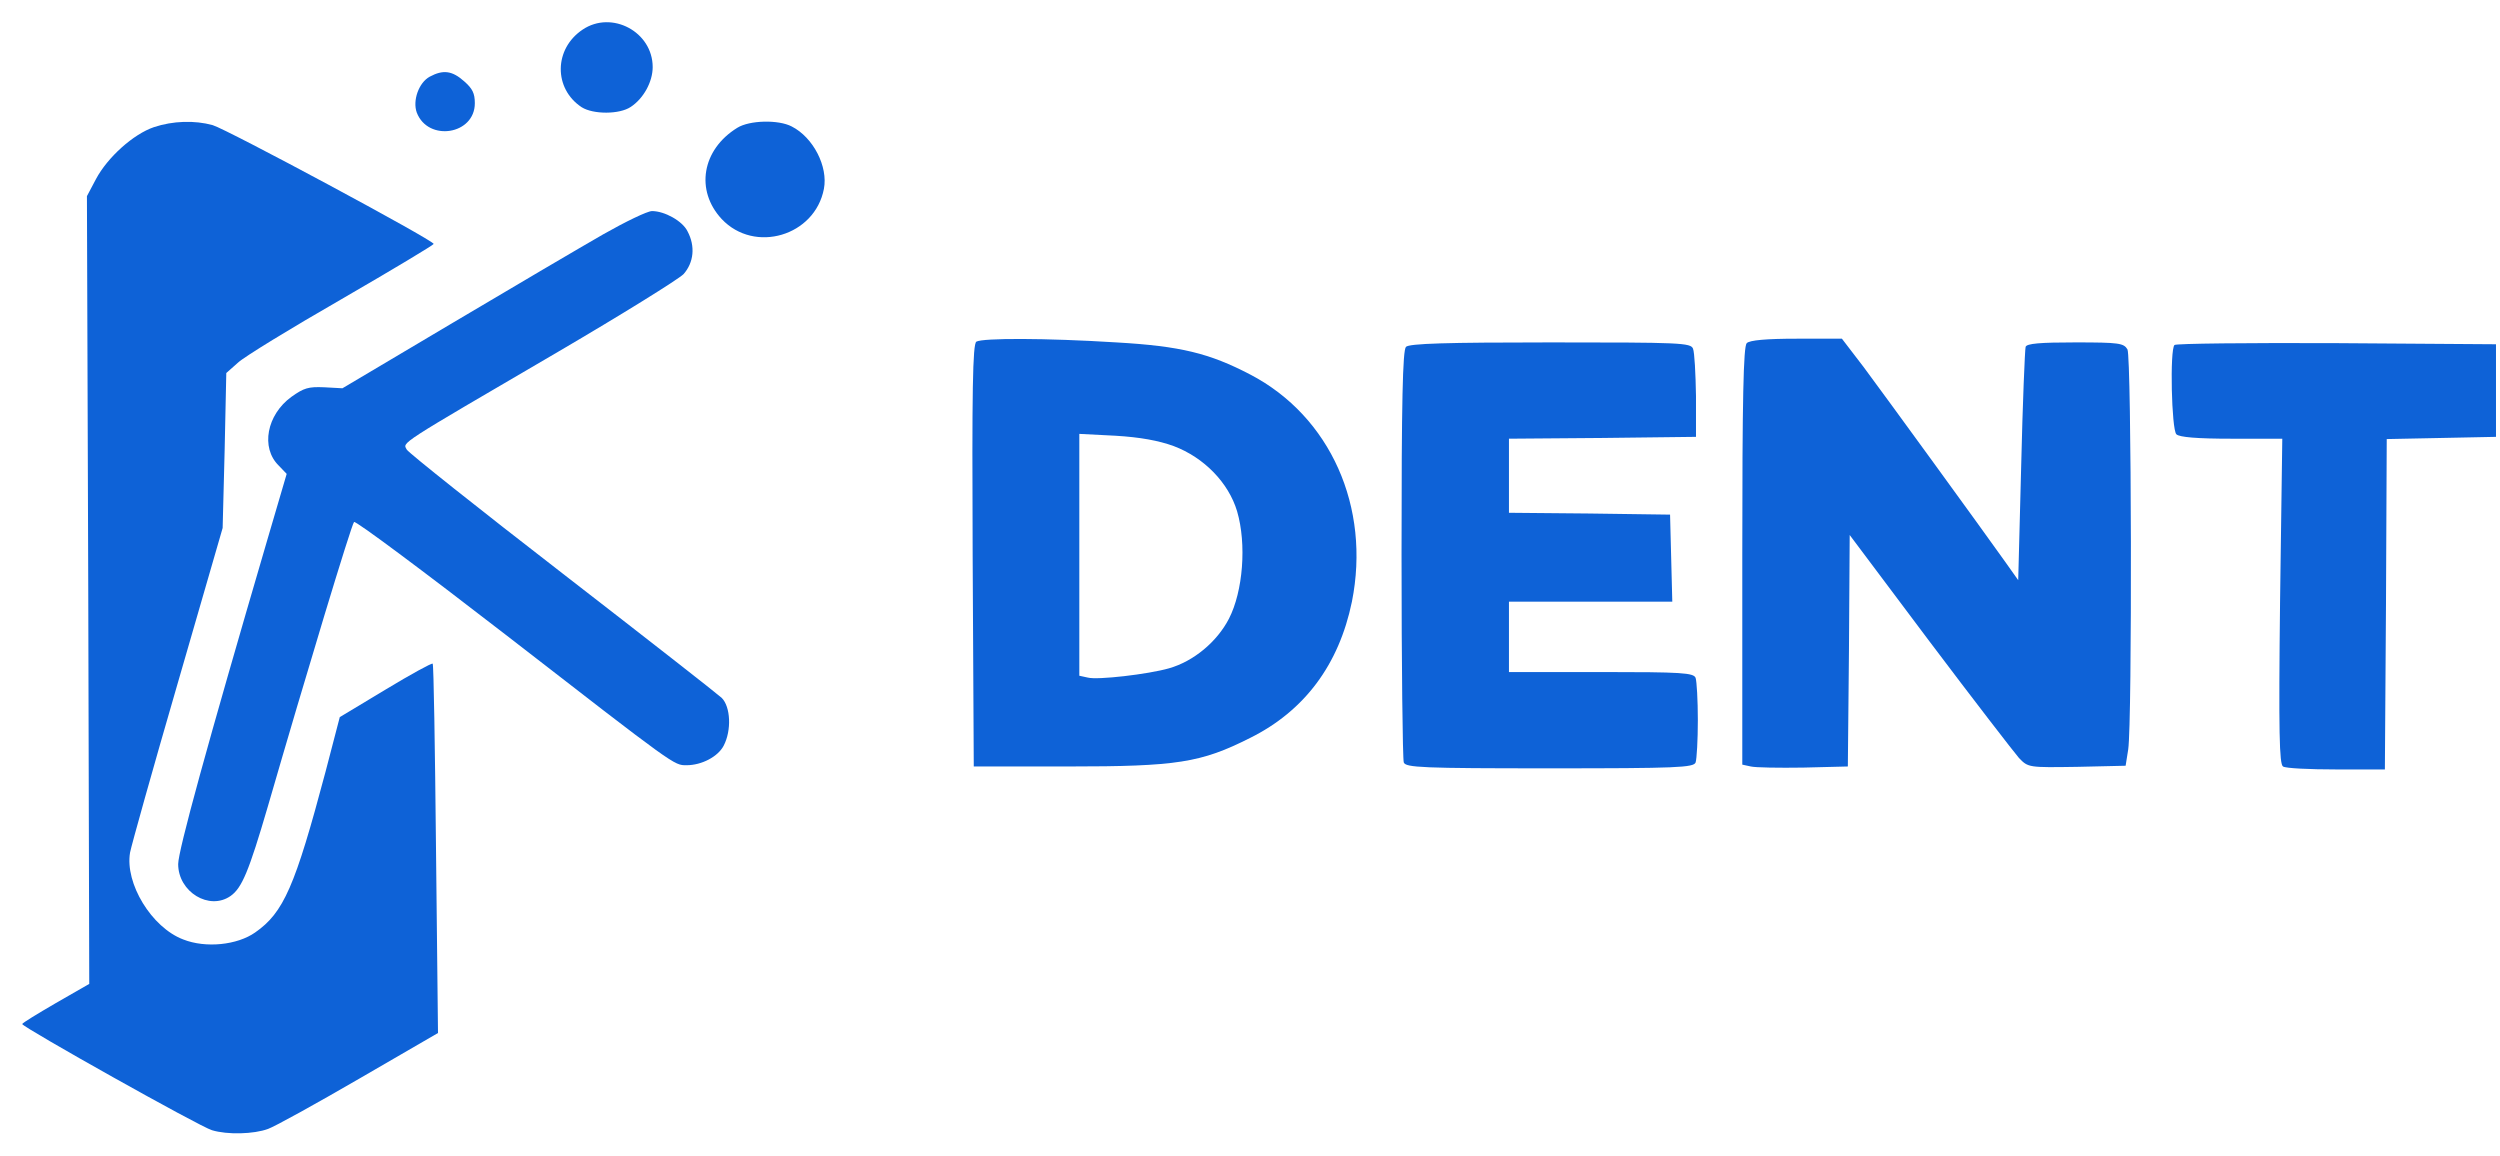
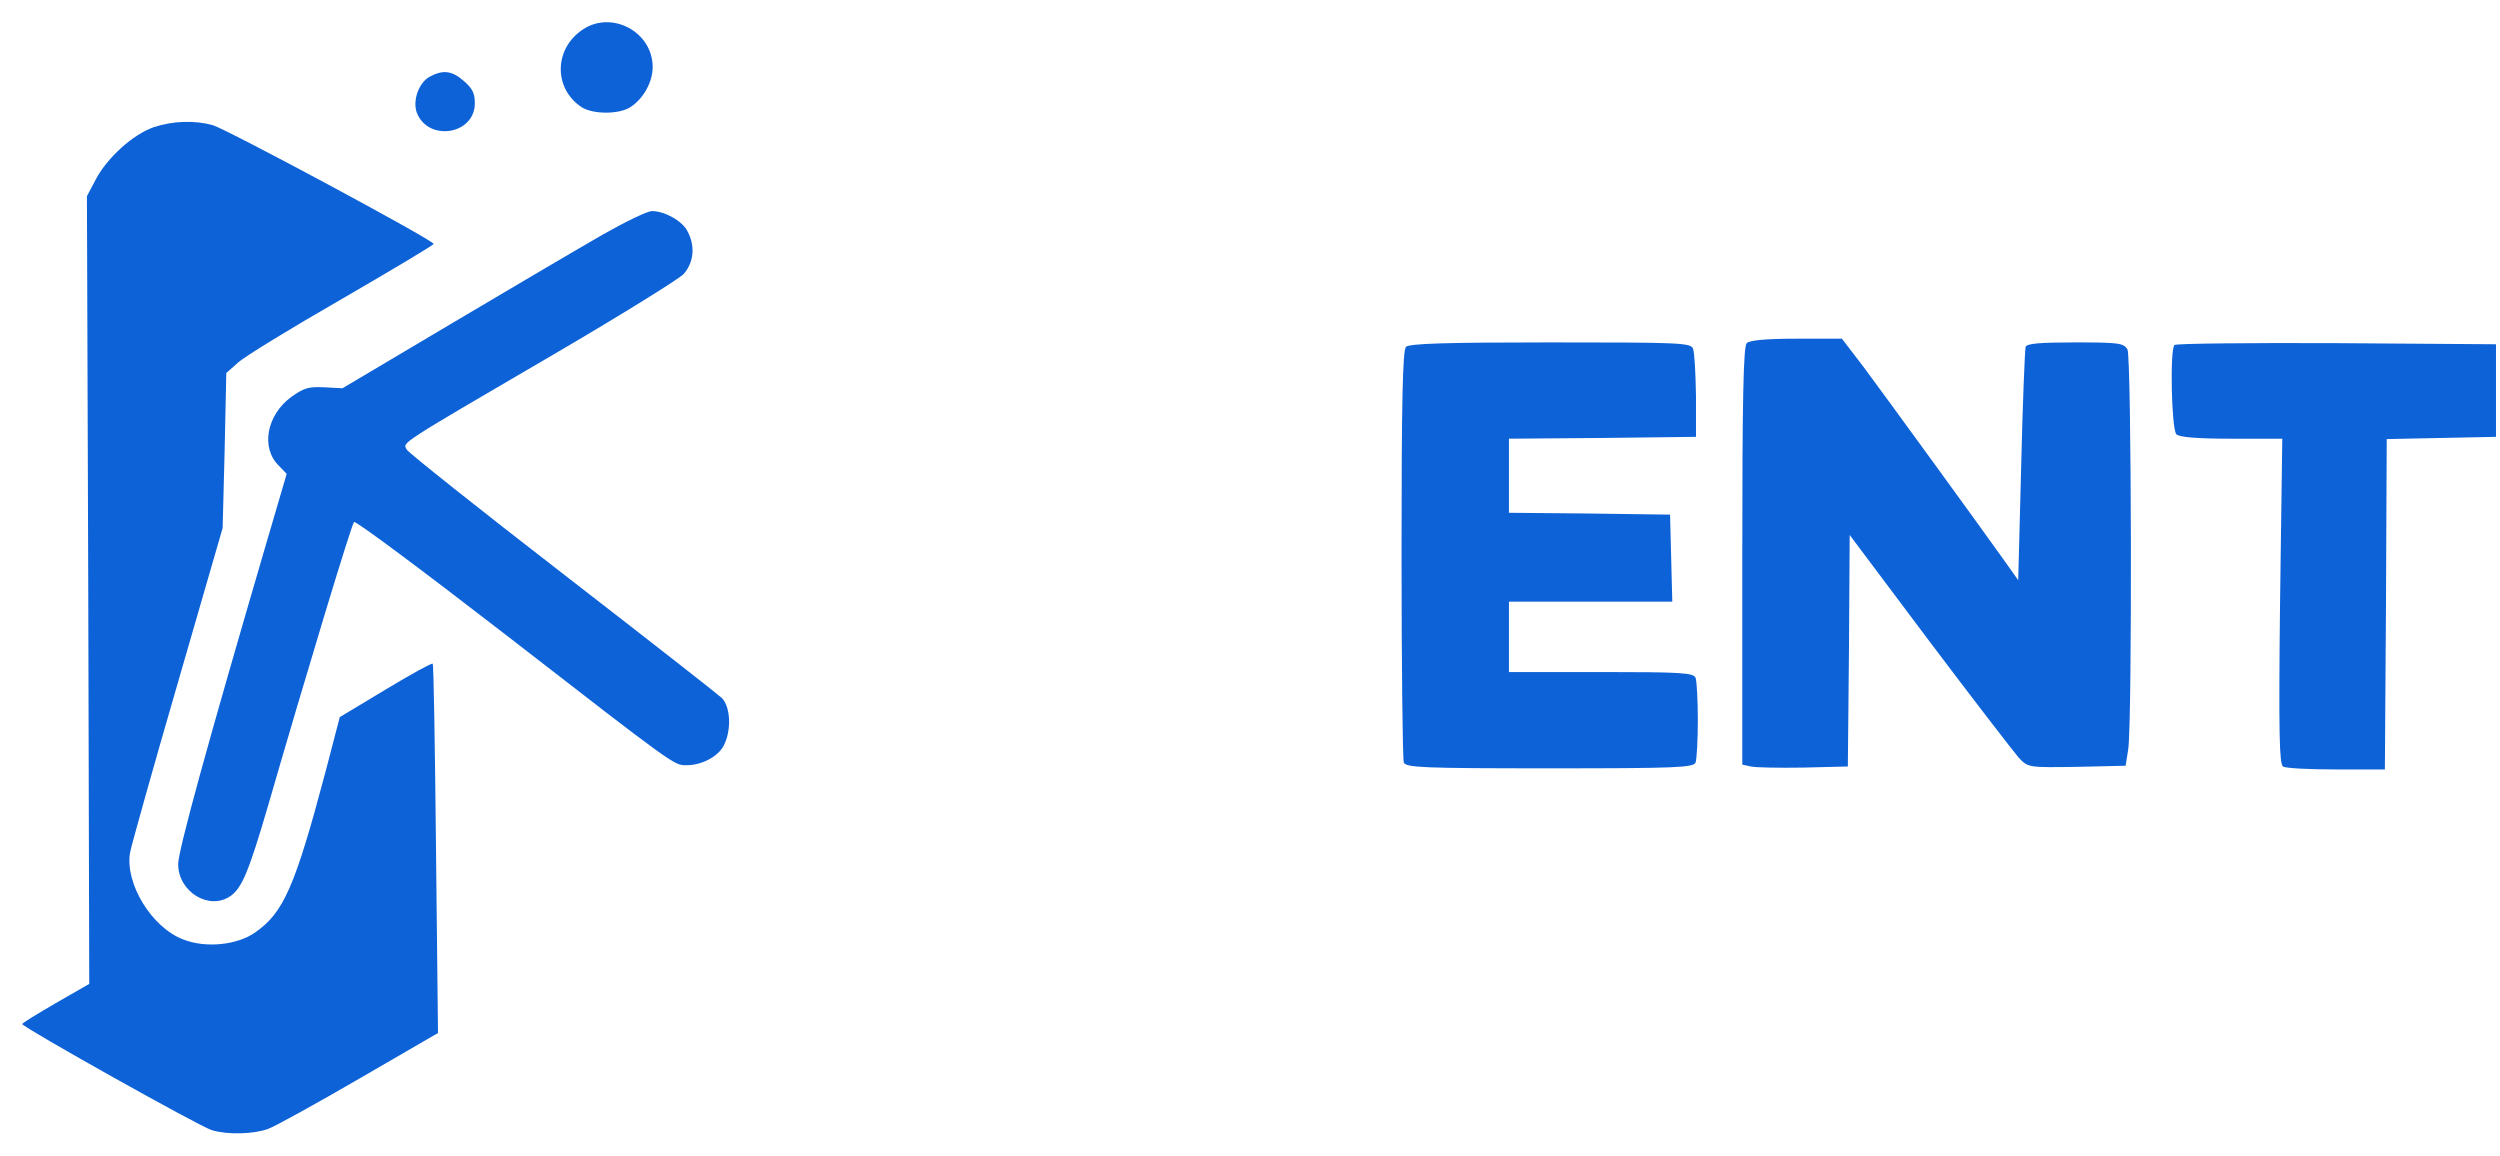
<svg xmlns="http://www.w3.org/2000/svg" width="450" height="208" viewBox="0 0 450 208" fill="none">
  <g filter="url(#filter0_d_802_213)">
    <path d="M104.881 1.324C99.684 4.788 99.624 11.955 104.701 15.3C106.792 16.614 111.51 16.614 113.541 15.24C115.811 13.747 117.483 10.761 117.483 8.073C117.483 1.742 110.137 -2.2 104.881 1.324Z" fill="#0E62D7" />
    <path d="M77.346 9.805C75.375 10.88 74.24 14.106 75.016 16.256C77.047 21.572 85.469 20.258 85.469 14.583C85.469 12.792 85.051 11.955 83.558 10.641C81.407 8.73 79.795 8.491 77.346 9.805Z" fill="#0E62D7" />
    <path d="M27.712 18.884C24.009 20.138 19.35 24.319 17.26 28.261L15.647 31.307L15.886 102.204L16.065 173.101L10.033 176.565C6.747 178.476 4 180.149 4 180.328C4 180.865 36.134 198.903 38.164 199.441C40.912 200.277 45.69 200.158 48.258 199.202C49.453 198.784 56.799 194.722 64.624 190.183L78.839 181.941L78.481 148.792C78.301 130.634 78.062 115.583 77.883 115.464C77.764 115.284 73.941 117.375 69.402 120.122L61.16 125.08L58.591 134.935C53.096 155.601 51.066 160.259 45.929 163.843C42.704 166.113 37.029 166.71 32.968 165.097C27.294 162.947 22.456 155.003 23.412 149.449C23.651 148.194 27.473 134.517 31.953 119.107L40.076 91.035L40.434 77.118L40.733 63.142L42.823 61.29C43.958 60.215 52.38 55.079 61.518 49.823C70.597 44.567 78.062 40.087 78.062 39.908C78.062 39.251 40.792 19.242 38.284 18.525C35.059 17.629 31.116 17.749 27.712 18.884Z" fill="#0E62D7" />
-     <path d="M132.714 19.003C126.323 22.945 125.128 30.292 129.906 35.428C135.82 41.7 146.69 38.474 148.303 29.993C149.079 25.991 146.391 20.735 142.509 18.764C140.12 17.51 134.924 17.63 132.714 19.003Z" fill="#0E62D7" />
    <path d="M108.584 38.175C104.522 40.505 92.338 47.672 81.467 54.123L61.638 65.889L58.352 65.71C55.486 65.59 54.709 65.829 52.44 67.442C48.02 70.667 46.885 76.58 50.17 79.805L51.603 81.299L48.079 93.304C37.209 130.395 32.072 149.149 32.072 151.538C32.072 156.556 37.687 159.96 41.509 157.272C43.54 155.839 44.794 152.853 48.199 141.206C55.068 117.494 63.25 90.437 63.728 89.959C63.967 89.66 76.211 98.799 90.964 110.207C121.783 134.098 121.306 133.74 123.575 133.74C126.323 133.74 129.249 132.187 130.265 130.216C131.698 127.468 131.519 123.228 129.906 121.615C129.13 120.898 116.229 110.804 101.177 99.157C86.186 87.57 73.583 77.536 73.225 76.939C72.508 75.565 71.134 76.461 100.461 59.319C111.988 52.569 122.082 46.298 123.038 45.343C124.889 43.252 125.188 40.325 123.755 37.638C122.859 35.786 119.633 33.994 117.364 33.994C116.527 33.994 112.585 35.906 108.584 38.175Z" fill="#0E62D7" />
  </g>
-   <path d="M175.745 61.499C175.078 61.966 174.945 70.099 175.078 100.032L175.278 137.966H192.278C211.878 137.966 216.145 137.299 225.012 132.832C234.812 127.966 241.012 119.632 243.345 108.299C246.745 91.299 239.478 74.966 225.078 67.433C217.678 63.566 212.478 62.299 200.945 61.633C188.145 60.833 176.878 60.833 175.745 61.499ZM211.278 80.299C216.745 82.366 221.145 86.899 222.678 92.032C224.412 97.966 223.745 106.432 221.212 111.366C219.078 115.499 214.878 119.032 210.412 120.299C206.678 121.366 197.545 122.432 195.812 121.966L194.278 121.632V99.832V78.099L200.812 78.433C205.212 78.699 208.545 79.299 211.278 80.299Z" fill="#0E62D7" />
  <path d="M314.412 61.766C313.812 62.366 313.612 71.766 313.612 100.1V137.633L315.145 137.966C315.945 138.166 320.212 138.233 324.612 138.166L332.612 137.966L332.812 117.166L332.945 96.3L347.345 115.5C355.278 126.033 362.545 135.433 363.412 136.433C365.078 138.166 365.145 138.166 373.878 138.033L382.612 137.833L383.078 134.9C383.812 129.9 383.678 64.366 382.945 62.9C382.278 61.766 381.478 61.633 373.545 61.633C367.212 61.633 364.812 61.833 364.612 62.433C364.478 62.9 364.078 72.566 363.812 83.9L363.278 104.433L361.012 101.233C356.612 95.033 339.345 71.3 335.478 66.1L331.545 60.966H323.412C317.945 60.966 314.945 61.233 314.412 61.766Z" fill="#0E62D7" />
  <path d="M253.078 62.433C252.478 63.033 252.278 72.233 252.278 99.7C252.278 119.766 252.478 136.633 252.678 137.233C253.012 138.166 256.012 138.3 278.945 138.3C301.878 138.3 304.878 138.166 305.212 137.233C305.412 136.633 305.612 133.233 305.612 129.633C305.612 126.033 305.412 122.633 305.212 122.033C304.878 121.1 302.745 120.966 288.212 120.966H271.612V114.633V108.3H286.278H301.012L300.812 100.433L300.612 92.633L286.145 92.433L271.612 92.3V85.633V78.966L288.478 78.833L305.278 78.633V71.3C305.212 67.233 305.012 63.433 304.745 62.767C304.345 61.7 302.478 61.633 279.078 61.633C260.345 61.633 253.678 61.833 253.078 62.433Z" fill="#0E62D7" />
  <path d="M391.412 62.1C390.545 62.9 390.878 77.3 391.745 78.167C392.278 78.7 395.478 78.967 401.678 78.967H410.812L410.412 108.233C410.145 131.833 410.278 137.567 410.945 137.967C411.412 138.3 415.745 138.5 420.545 138.5H429.278L429.478 108.767L429.612 79.033L439.478 78.833L449.278 78.633V70.3V61.967L420.545 61.767C404.745 61.7 391.612 61.833 391.412 62.1Z" fill="#0E62D7" />
  <defs>
    <filter id="filter0_d_802_213" x="0" y="0" width="152.437" height="208" filterUnits="userSpaceOnUse" color-interpolation-filters="sRGB">
      <feFlood flood-opacity="0" result="BackgroundImageFix" />
      <feColorMatrix in="SourceAlpha" type="matrix" values="0 0 0 0 0 0 0 0 0 0 0 0 0 0 0 0 0 0 127 0" result="hardAlpha" />
      <feOffset dy="4" />
      <feGaussianBlur stdDeviation="2" />
      <feComposite in2="hardAlpha" operator="out" />
      <feColorMatrix type="matrix" values="0 0 0 0 0 0 0 0 0 0 0 0 0 0 0 0 0 0 0.25 0" />
      <feBlend mode="normal" in2="BackgroundImageFix" result="effect1_dropShadow_802_213" />
      <feBlend mode="normal" in="SourceGraphic" in2="effect1_dropShadow_802_213" result="shape" />
    </filter>
  </defs>
</svg>